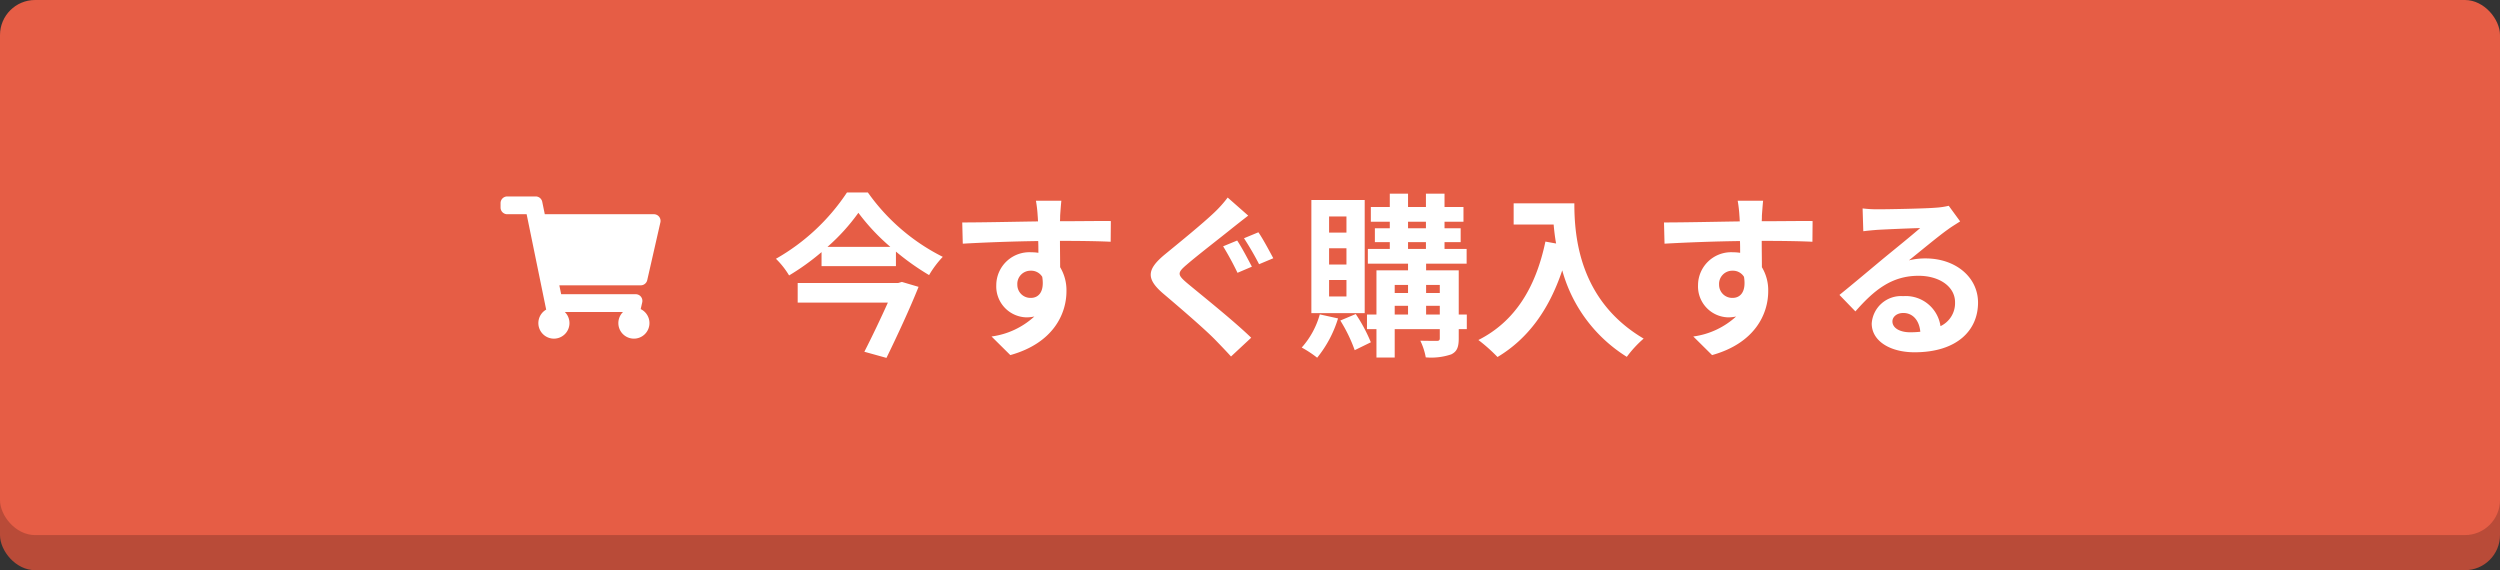
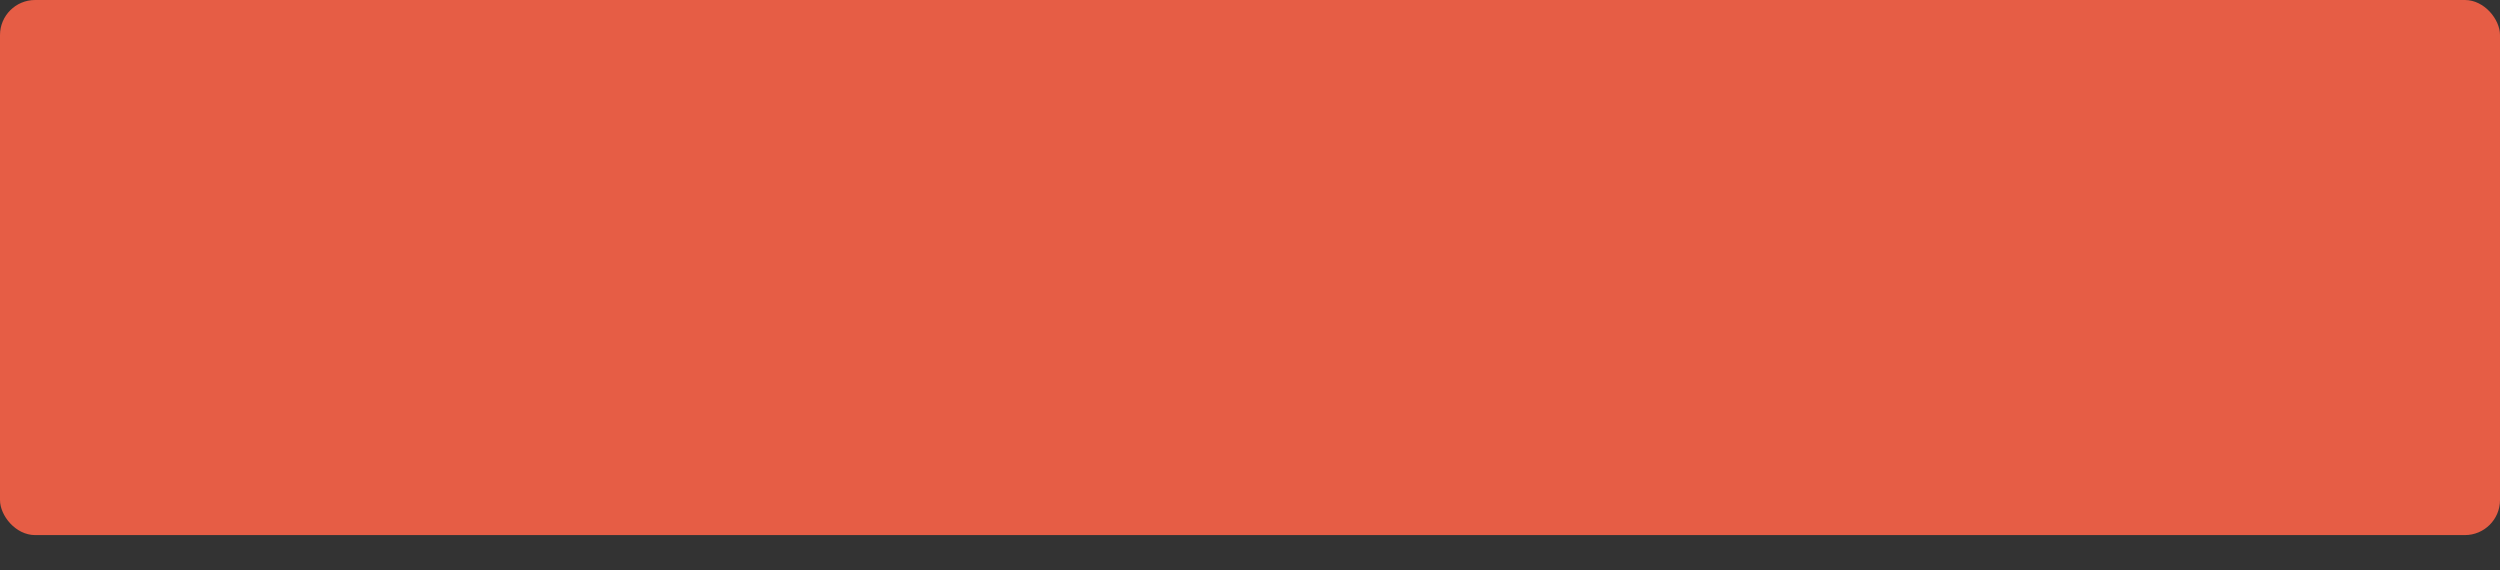
<svg xmlns="http://www.w3.org/2000/svg" width="285" height="65" viewBox="0 0 285 65">
  <rect x="0" y="0" width="285" height="65" fill="#333333" stroke="none" />
  <g id="btn" transform="translate(120)">
-     <rect id="長方形_90181" data-name="長方形 90181" width="285" height="46" rx="4" transform="translate(-120 19)" fill="#b94b38" />
    <rect id="長方形_90166" data-name="長方形 90166" width="285" height="61" rx="4" transform="translate(-120)" fill="#e65d45" />
-     <path id="Icon_awesome-shopping-cart" data-name="Icon awesome-shopping-cart" d="M16.721,9.54l1.5-6.586a.76.76,0,0,0-.741-.928H5.041L4.751.608A.76.76,0,0,0,4.006,0H.76A.76.76,0,0,0,0,.76v.507a.76.76,0,0,0,.76.76H2.972L5.2,12.9a1.773,1.773,0,1,0,2.123.271h6.638a1.773,1.773,0,1,0,2.014-.329l.175-.769a.76.76,0,0,0-.741-.928h-8.5L6.7,10.132H15.98A.76.76,0,0,0,16.721,9.54Z" transform="translate(-62.936 22.395)" fill="#fff" />
-     <path id="パス_749341" data-name="パス 749341" d="M-55.54-6.74H-67V-4.5h10.28c-.78,1.74-1.8,3.88-2.68,5.6l2.52.7c1.24-2.54,2.68-5.64,3.66-8.1l-1.9-.56Zm-8.06-4.12a22.712,22.712,0,0,0,3.52-3.88,23.836,23.836,0,0,0,3.64,3.88Zm2.22-6.2a23.8,23.8,0,0,1-8.1,7.56,9.34,9.34,0,0,1,1.5,1.9,27.109,27.109,0,0,0,3.7-2.66v1.6h8.48v-1.66a28.486,28.486,0,0,0,3.78,2.68,11.3,11.3,0,0,1,1.56-2.08A23.16,23.16,0,0,1-59-17.06Zm24.44.94h-2.9a14.513,14.513,0,0,1,.2,1.74c.02.16.02.36.04.62-2.72.04-6.36.12-8.64.12l.06,2.42c2.46-.14,5.58-.26,8.6-.3.02.44.02.9.02,1.34a5.191,5.191,0,0,0-.8-.06,3.772,3.772,0,0,0-4,3.74,3.529,3.529,0,0,0,3.44,3.68,4.276,4.276,0,0,0,.9-.1A8.987,8.987,0,0,1-44.9-.64l2.14,2.12c4.88-1.36,6.4-4.68,6.4-7.28a5.09,5.09,0,0,0-.72-2.74c0-.88-.02-1.98-.02-3,2.72,0,4.58.04,5.78.1l.02-2.36c-1.04-.02-3.78.02-5.8.02.02-.24.02-.46.02-.62C-37.06-14.72-36.98-15.8-36.94-16.12Zm-5.02,9.58a1.506,1.506,0,0,1,1.54-1.6,1.475,1.475,0,0,1,1.3.7c.28,1.76-.46,2.4-1.3,2.4A1.493,1.493,0,0,1-41.96-6.54Zm25.06-5.04-1.6.66A34.251,34.251,0,0,1-16.86-7.9l1.64-.7C-15.6-9.32-16.38-10.82-16.9-11.58Zm2.42-.94-1.64.68A33.525,33.525,0,0,1-14.4-8.88l1.62-.68C-13.18-10.3-13.96-11.78-14.48-12.52Zm-1.16-1.9-2.34-2.06a13.565,13.565,0,0,1-1.52,1.7c-1.36,1.3-4.1,3.52-5.66,4.8-2.02,1.68-2.16,2.74-.18,4.44,1.84,1.56,4.76,4.06,5.98,5.32.58.6,1.2,1.24,1.76,1.86L-15.3-.5c-2.04-1.98-5.82-4.98-7.32-6.24-1.1-.94-1.12-1.16-.04-2.08,1.32-1.14,3.98-3.18,5.26-4.22C-16.92-13.42-16.26-13.94-15.64-14.42Zm11.2,1.94H-6.42v-1.84h1.98Zm0,3.64H-6.42V-10.7h1.98Zm0,3.64H-6.42V-7.08h1.98Zm2.08-11H-8.44V-3.3h6.08ZM-7.48-3.16A9.488,9.488,0,0,1-9.54.62,12.178,12.178,0,0,1-7.78,1.78,13.24,13.24,0,0,0-5.4-2.7Zm2.34.7A17.331,17.331,0,0,1-3.5.92l1.84-.9A18.245,18.245,0,0,0-3.38-3.2Zm9.78-.68v-1H6.2v1Zm-3.58-1H2.58v1H1.06ZM2.58-6.52v.92H1.06v-.92Zm3.62,0v.92H4.64v-.92ZM2.58-11.4H4.62v.78H2.58Zm0-2.32H4.62v.74H2.58ZM9.28-3.14H8.36V-8.18H4.64v-.76H9.26v-1.68H6.74v-.78H8.58v-1.58H6.74v-.74H8.9V-15.4H6.74v-1.52H4.62v1.52H2.58v-1.52H.5v1.52H-1.66v1.68H.5v.74H-1.2v1.58H.5v.78H-2v1.68H2.58v.76h-3.6v5.04H-2.1v1.66h1.08V1.76H1.06V-1.48H6.2V-.44c0,.22-.08.3-.34.3-.24,0-1.1,0-1.88-.02a7.289,7.289,0,0,1,.62,1.9A7.149,7.149,0,0,0,7.5,1.4c.66-.32.86-.82.86-1.82V-1.48h.92Zm5.34-12.68v2.42h4.56c.06.68.14,1.4.28,2.16l-1.22-.22C17.14-6.2,14.76-2.34,10.6-.24A19,19,0,0,1,12.78,1.7c3.48-2.08,5.88-5.4,7.38-9.88a16.9,16.9,0,0,0,7.36,9.86A12.8,12.8,0,0,1,29.44-.4c-7.36-4.34-7.9-11.64-7.9-15.42Zm28.44-.3h-2.9a14.513,14.513,0,0,1,.2,1.74c.02.16.02.36.04.62-2.72.04-6.36.12-8.64.12l.06,2.42c2.46-.14,5.58-.26,8.6-.3.02.44.02.9.02,1.34a5.191,5.191,0,0,0-.8-.06,3.772,3.772,0,0,0-4,3.74,3.529,3.529,0,0,0,3.44,3.68,4.276,4.276,0,0,0,.9-.1A8.987,8.987,0,0,1,35.1-.64l2.14,2.12c4.88-1.36,6.4-4.68,6.4-7.28a5.09,5.09,0,0,0-.72-2.74c0-.88-.02-1.98-.02-3,2.72,0,4.58.04,5.78.1l.02-2.36c-1.04-.02-3.78.02-5.8.02.02-.24.02-.46.02-.62C42.94-14.72,43.02-15.8,43.06-16.12ZM38.04-6.54a1.506,1.506,0,0,1,1.54-1.6,1.475,1.475,0,0,1,1.3.7c.28,1.76-.46,2.4-1.3,2.4A1.493,1.493,0,0,1,38.04-6.54ZM57.8-2.36c0-.5.48-.96,1.24-.96,1.08,0,1.82.84,1.94,2.14a10.441,10.441,0,0,1-1.16.06C58.62-1.12,57.8-1.62,57.8-2.36ZM54.4-15.24l.08,2.6c.46-.06,1.1-.12,1.64-.16,1.06-.06,3.82-.18,4.84-.2-.98.86-3.06,2.54-4.18,3.46-1.18.98-3.6,3.02-5.02,4.16L53.58-3.5c2.14-2.44,4.14-4.06,7.2-4.06,2.36,0,4.16,1.22,4.16,3.02a2.9,2.9,0,0,1-1.66,2.72,4,4,0,0,0-4.26-3.42,3.351,3.351,0,0,0-3.58,3.12c0,2,2.1,3.28,4.88,3.28,4.84,0,7.24-2.5,7.24-5.66,0-2.92-2.58-5.04-5.98-5.04a7.813,7.813,0,0,0-1.9.22c1.26-1,3.36-2.76,4.44-3.52.46-.34.94-.62,1.4-.92l-1.3-1.78a8.738,8.738,0,0,1-1.52.22c-1.14.1-5.42.18-6.48.18A13.879,13.879,0,0,1,54.4-15.24Z" transform="translate(37.936 39)" fill="#fff" />
  </g>
</svg>